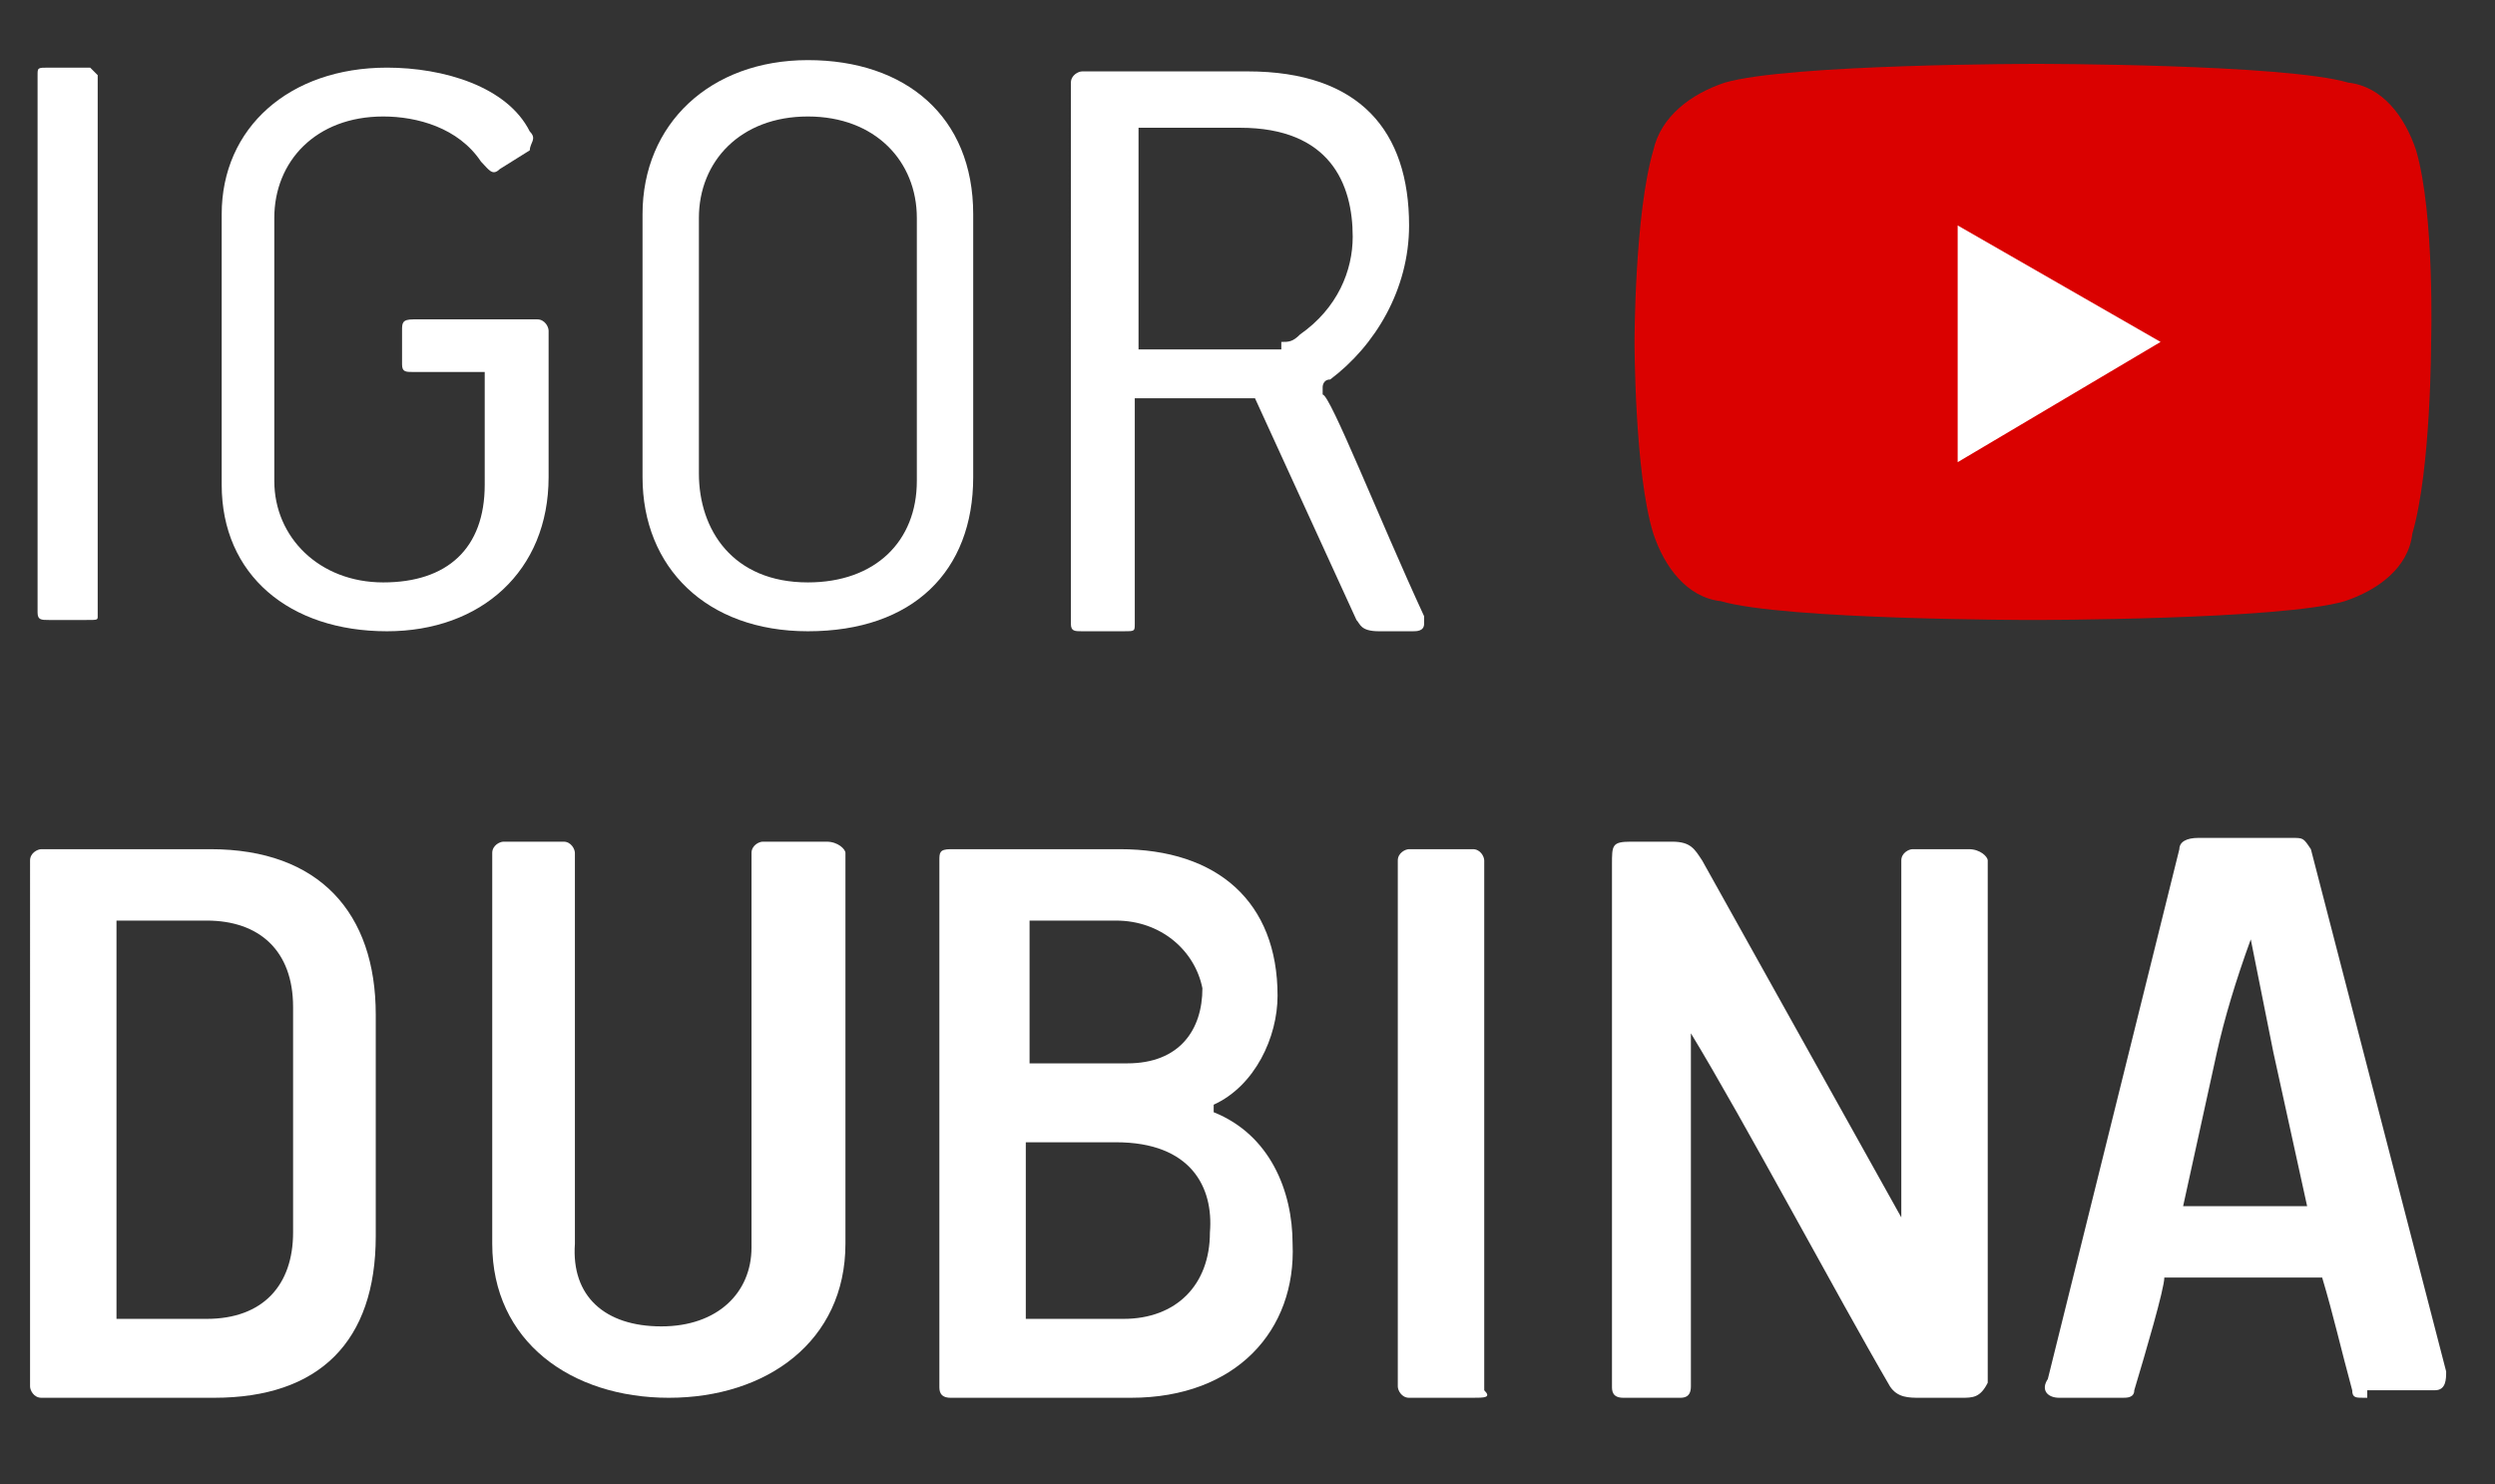
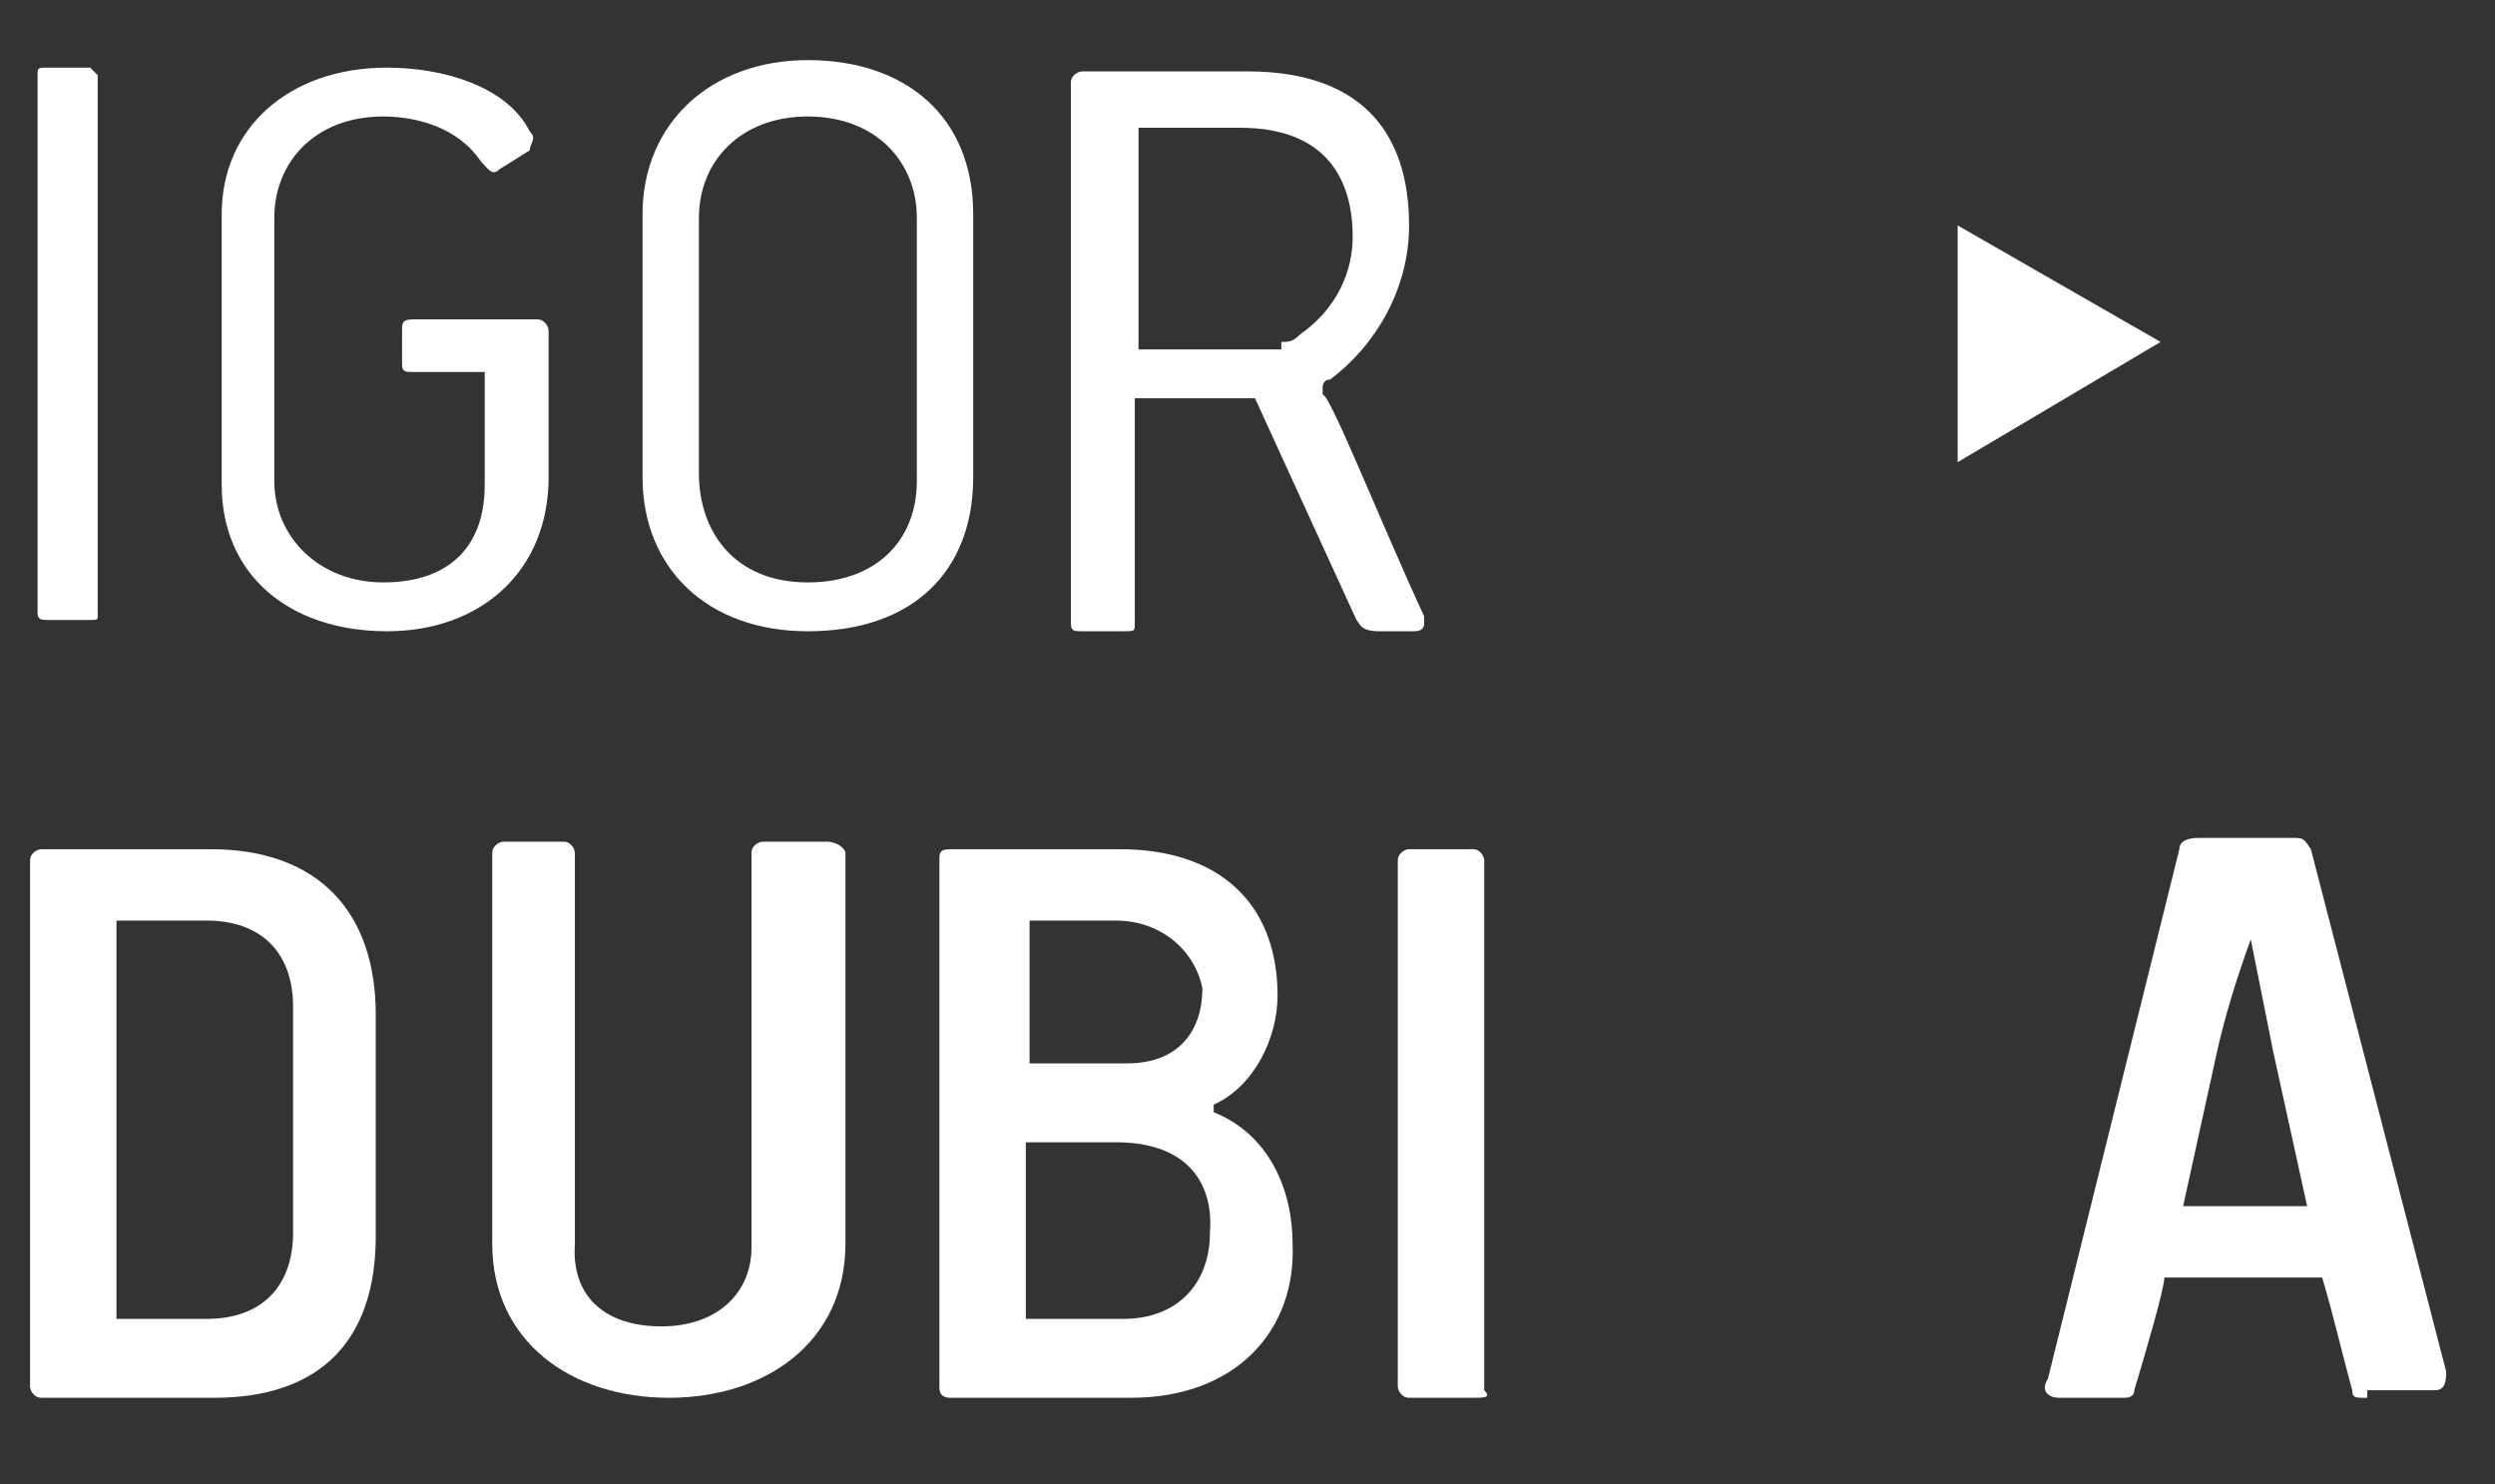
<svg xmlns="http://www.w3.org/2000/svg" version="1.1" id="Слой_1" x="0px" y="0px" viewBox="0 0 66.4 39.5" style="enable-background:new 0 0 66.4 39.5;" xml:space="preserve">
  <rect x="0" y="0" width="66.4" height="39.5" fill="#333333" stroke="none" />
  <style type="text/css">
	.st0{enable-background:new    ;}
	.st1{fill:#FFFFFF;}
	.st2{fill:#DA0100;}
</style>
  <g>
    <desc>Created with Sketch.</desc>
    <g class="st0">
      <path class="st1" d="M2.3,16.5H1.3c-0.2,0-0.3,0-0.3-0.2V2c0-0.2,0-0.2,0.3-0.2h1.1C2.5,1.9,2.6,2,2.6,2v14.4    C2.6,16.5,2.6,16.5,2.3,16.5z" />
      <path class="st1" d="M10.3,16.8c-2.6,0-4.4-1.5-4.4-3.9V5.7c0-2.3,1.8-3.9,4.4-3.9c1.5,0,3.2,0.5,3.8,1.7c0.2,0.2,0,0.3,0,0.5    l-0.8,0.5c-0.2,0.2-0.3,0-0.5-0.2c-0.6-0.9-1.7-1.2-2.6-1.2c-1.8,0-2.9,1.2-2.9,2.7v7c0,1.5,1.2,2.7,2.9,2.7s2.7-0.9,2.7-2.6V9.9    H11c-0.2,0-0.3,0-0.3-0.2V8.8c0-0.2,0-0.3,0.3-0.3h3.3c0.2,0,0.3,0.2,0.3,0.3v3.9C14.6,15.2,12.8,16.8,10.3,16.8z" />
      <path class="st1" d="M21.5,16.8c-2.7,0-4.4-1.7-4.4-4.1v-7c0-2.4,1.8-4.1,4.4-4.1c2.6,0,4.4,1.5,4.4,4.1v7    C25.9,15.2,24.3,16.8,21.5,16.8z M24.4,5.8c0-1.5-1.1-2.7-2.9-2.7s-2.9,1.2-2.9,2.7v6.8c0,1.5,0.9,2.9,2.9,2.9    c1.8,0,2.9-1.1,2.9-2.7V5.8z" />
      <path class="st1" d="M37.5,6c0,1.7-0.9,3.2-2.1,4.1c-0.2,0-0.2,0.2-0.2,0.2v0.2c0.2,0,1.5,3.3,2.7,5.9v0.2c0,0.2-0.2,0.2-0.3,0.2    h-0.9c-0.5,0-0.5-0.2-0.6-0.3l-2.7-5.9h-3.2c0,2,0,4.1,0,6c0,0.2,0,0.2-0.3,0.2h-1.1c-0.2,0-0.3,0-0.3-0.2V2.2    c0-0.2,0.2-0.3,0.3-0.3h4.4C36.2,1.9,37.5,3.5,37.5,6z M34.1,9.1c0.2,0,0.3,0,0.5-0.2C35.6,8.2,36,7.2,36,6.3c0-1.4-0.6-2.9-3-2.9    h-2.7v5.9h3.8V9.1z" />
      <path class="st1" d="M5.7,37.2H1.1c-0.2,0-0.3-0.2-0.3-0.3V22.9c0-0.2,0.2-0.3,0.3-0.3h4.5c2.9,0,4.4,1.7,4.4,4.4v5.9    C10,35.7,8.5,37.2,5.7,37.2z M7.8,26.8c0-1.5-0.9-2.3-2.3-2.3H3.1v10.6h2.4c1.5,0,2.3-0.9,2.3-2.3V26.8z" />
      <path class="st1" d="M17.6,35.3c1.5,0,2.4-0.9,2.4-2.1V22.7c0-0.2,0.2-0.3,0.3-0.3H22c0.3,0,0.5,0.2,0.5,0.3v10.4    c0,2.6-2.1,4.1-4.7,4.1c-2.6,0-4.7-1.5-4.7-4.1V22.7c0-0.2,0.2-0.3,0.3-0.3H15c0.2,0,0.3,0.2,0.3,0.3v10.4    C15.2,34.5,16.1,35.3,17.6,35.3z" />
      <path class="st1" d="M30.1,37.2h-4.8c-0.3,0-0.3-0.2-0.3-0.3V22.9c0-0.2,0-0.3,0.3-0.3h4.5c2.6,0,4.2,1.4,4.2,3.9    c0,1.1-0.6,2.4-1.7,2.9v0.2c1.5,0.6,2.1,2.1,2.1,3.5C34.5,35.4,32.9,37.2,30.1,37.2z M29.7,24.5h-2.3v3.8H30c1.4,0,2-0.9,2-2    C31.8,25.3,30.9,24.5,29.7,24.5z M29.7,30.4h-2.4v4.7h2.6c1.4,0,2.3-0.9,2.3-2.3C32.3,31.6,31.7,30.4,29.7,30.4z" />
      <path class="st1" d="M39.2,37.2h-1.7c-0.2,0-0.3-0.2-0.3-0.3V22.9c0-0.2,0.2-0.3,0.3-0.3h1.7c0.2,0,0.3,0.2,0.3,0.3v14.1    C39.7,37.2,39.5,37.2,39.2,37.2z" />
-       <path class="st1" d="M52.2,37.2h-1.1c-0.3,0-0.6,0-0.8-0.3c-1.4-2.4-3.9-7.1-5.3-9.4l0,0v9.4c0,0.3-0.2,0.3-0.3,0.3h-1.5    c-0.3,0-0.3-0.2-0.3-0.3V23c0-0.5,0-0.6,0.5-0.6h1.1c0.5,0,0.6,0.2,0.8,0.5l5.3,9.5l0,0v-9.5c0-0.2,0.2-0.3,0.3-0.3h1.5    c0.3,0,0.5,0.2,0.5,0.3v13.9C52.7,37.2,52.5,37.2,52.2,37.2z" />
      <path class="st1" d="M62.9,37.2c-0.2,0-0.3,0-0.3-0.2c-0.3-1.1-0.5-2-0.8-3h-4.2c0,0.3-0.5,2-0.8,3c0,0.2-0.2,0.2-0.3,0.2h-1.7    c-0.3,0-0.5-0.2-0.3-0.5l3.5-14.1c0-0.2,0.2-0.3,0.5-0.3H61c0.3,0,0.3,0,0.5,0.3l3.6,13.9c0,0.2,0,0.5-0.3,0.5h-1.8V37.2z M59,28    l-0.9,4.1h3.3L60.5,28l-0.6-3l0,0C59.5,26.1,59.2,27.1,59,28z" />
    </g>
    <g id="XMLID_184_">
-       <path id="XMLID_182_" class="st2" d="M64.3,4c-0.3-0.9-0.9-1.7-1.8-1.8c-1.7-0.5-8.3-0.5-8.3-0.5s-6.6,0-8.3,0.5    C45,2.5,44.2,3.1,44,4c-0.5,1.7-0.5,5.1-0.5,5.1s0,3.5,0.5,5.1c0.3,0.9,0.9,1.7,1.8,1.8c1.7,0.5,8.3,0.5,8.3,0.5s6.6,0,8.3-0.5    c0.9-0.3,1.7-0.9,1.8-1.8c0.5-1.7,0.5-5.1,0.5-5.1S64.8,5.7,64.3,4z" />
      <polygon id="XMLID_1355_" class="st1" points="52.1,12.3 57.5,9.1 52.1,6   " />
    </g>
  </g>
</svg>